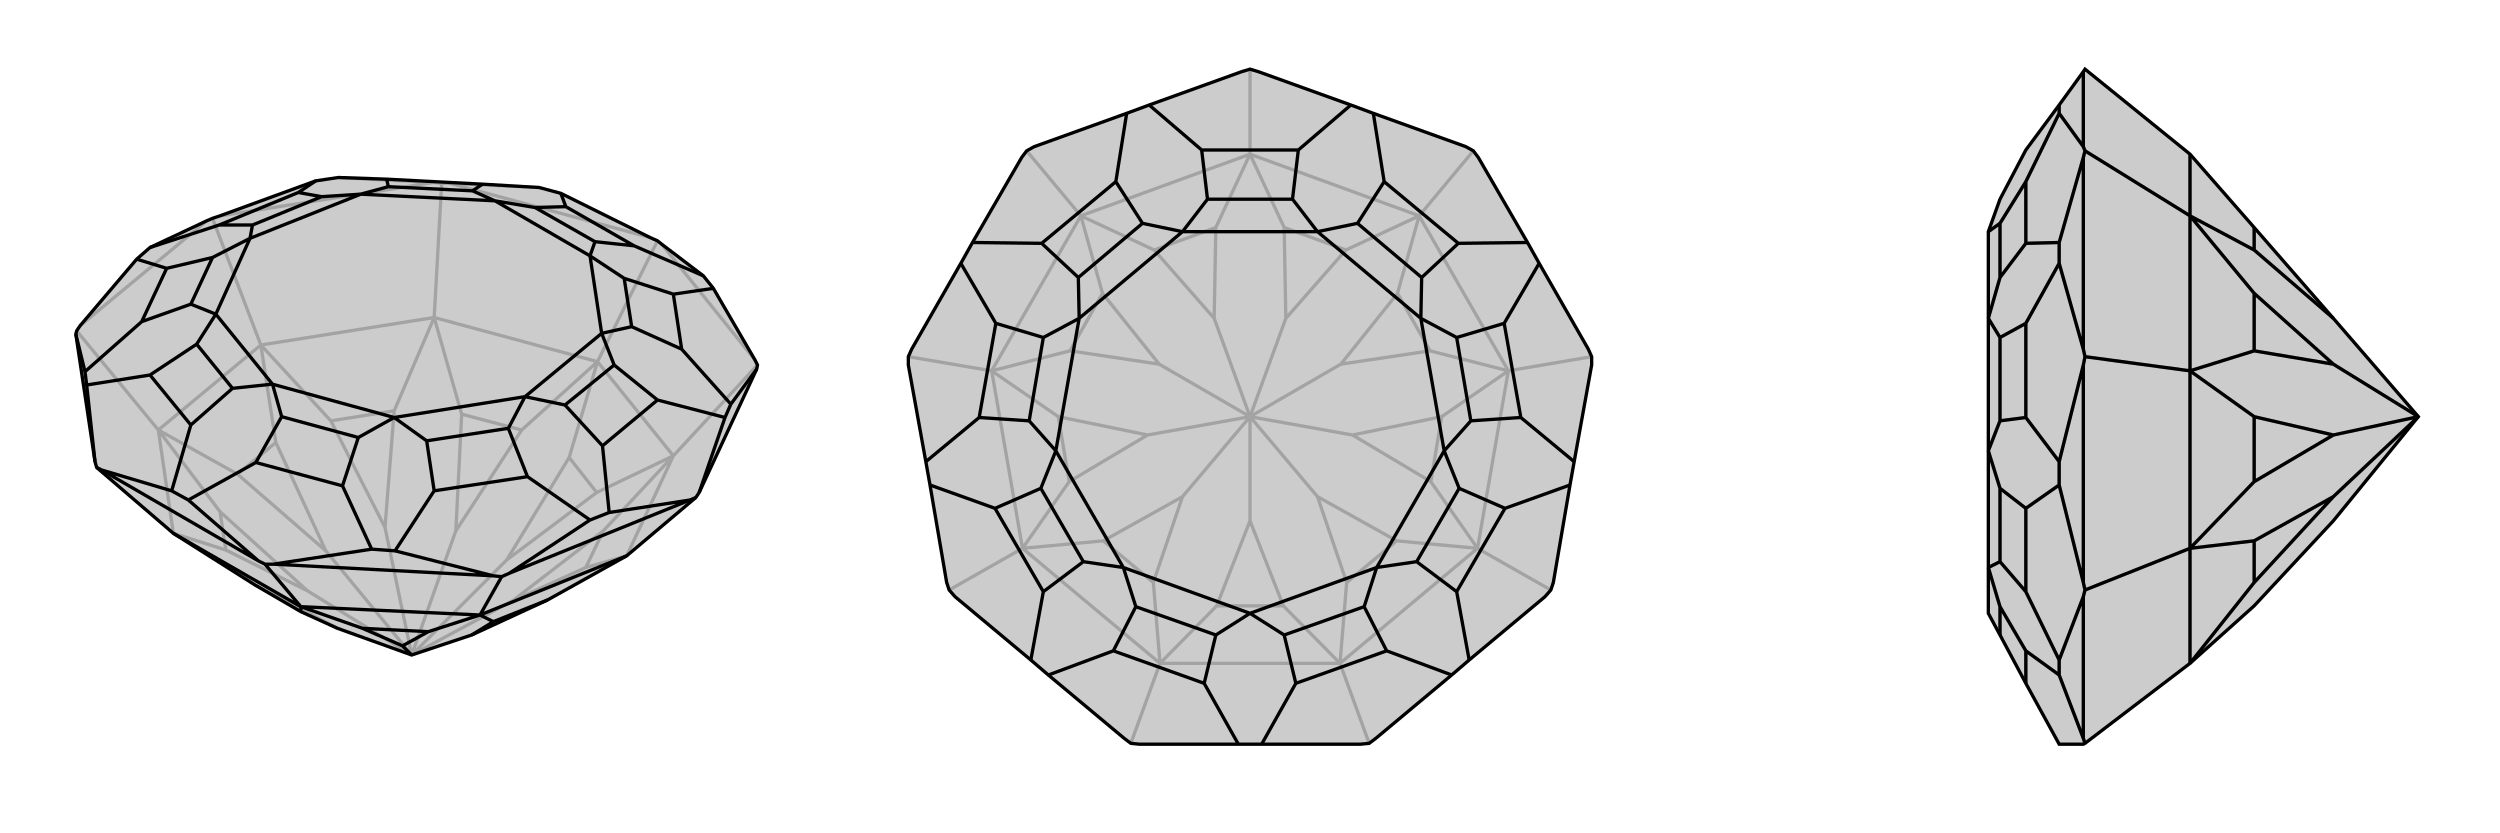
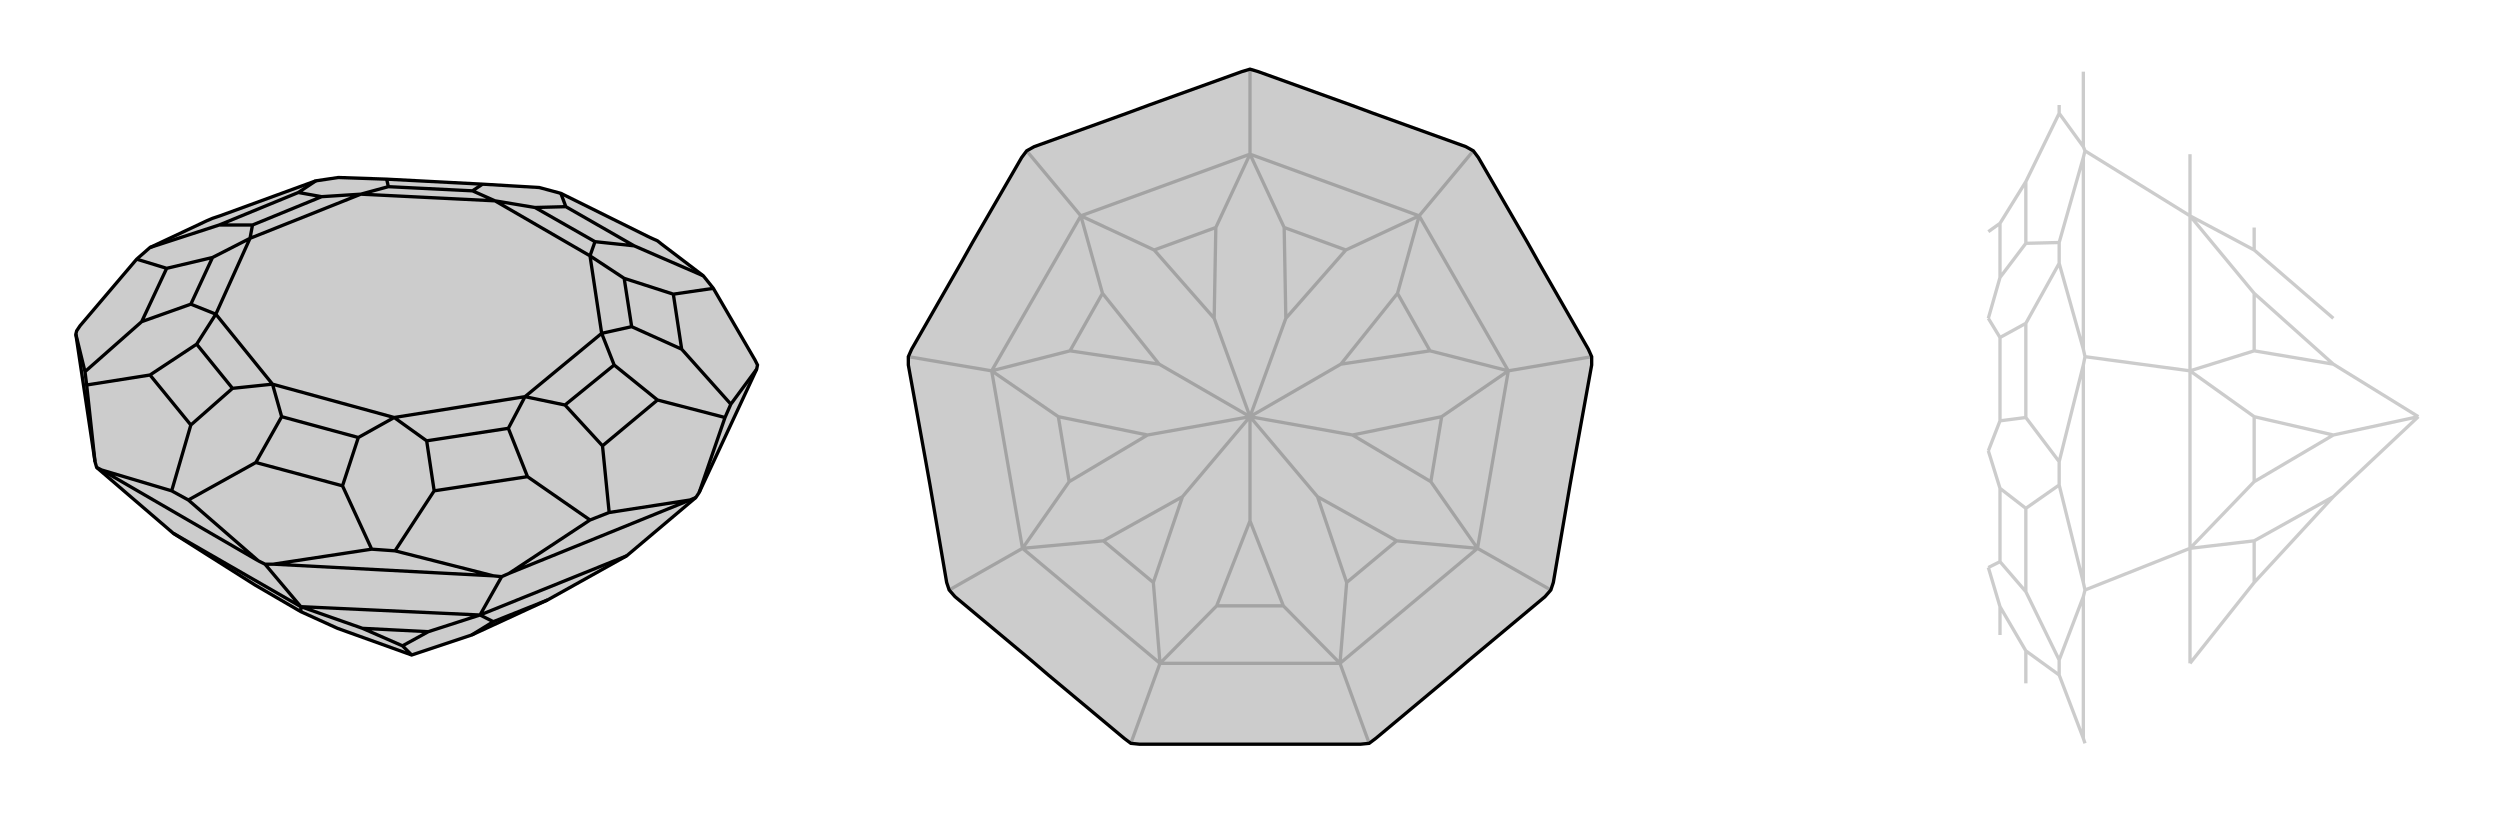
<svg xmlns="http://www.w3.org/2000/svg" viewBox="0 0 3000 1000">
  <g stroke="currentColor" stroke-width="4" fill="none" transform="translate(-6 -42)">
    <path fill="currentColor" stroke="none" fill-opacity=".2" d="M312,744L367,776L411,796L500,828L572,804L663,762L758,709L841,639L845,633L914,485L915,480L912,474L862,388L850,373L800,335L795,331L786,327L679,274L653,267L585,263L470,257L412,255L385,259L270,301L261,304L254,307L186,339L170,353L102,433L98,439L97,443L120,596L122,603L214,682z" />
-     <path stroke-opacity=".2" d="M800,335L912,474M814,589L915,480M786,327L546,262M723,476L795,331M270,301L526,261M527,423L536,262M102,433L254,307M319,456L261,304M196,558L98,439M758,709L814,589M814,589L723,476M723,476L527,423M527,423L319,456M319,456L196,558M214,682L196,558M758,709L709,723M814,589L730,679M814,589L722,633M500,828L621,763M723,476L689,591M723,476L632,558M500,828L614,714M527,423L560,539M527,423L479,535M500,828L553,679M319,456L403,547M319,456L337,573M500,828L468,675M196,558L291,611M196,558L270,656M500,828L397,703M214,682L277,702M500,828L375,751M312,744L411,796M709,723L730,679M709,723L621,763M730,679L621,763M722,633L689,591M722,633L614,714M689,591L614,714M632,558L560,539M632,558L553,679M560,539L553,679M479,535L403,547M479,535L468,675M403,547L468,675M337,573L291,611M337,573L397,703M291,611L397,703M270,656L277,702M270,656L375,751M277,702L375,751M546,262L653,267M526,261L412,255M546,262L536,262M526,261L536,262" />
    <path d="M312,744L367,776L411,796L500,828L572,804L663,762L758,709L841,639L845,633L914,485L915,480L912,474L862,388L850,373L800,335L795,331L786,327L679,274L653,267L585,263L470,257L412,255L385,259L270,301L261,304L254,307L186,339L170,353L102,433L98,439L97,443L120,596L122,603L214,682z" />
    <path d="M316,715L128,606M598,733L334,719M367,770L324,719M834,642L617,730M582,780L608,734M367,770L214,682M367,770L582,780M582,780L758,709M367,770L367,776M367,770L441,796M582,780L520,800M582,780L598,788M500,828L489,817M441,796L520,800M441,796L489,817M520,800L489,817M598,788L663,762M598,788L572,804M914,485L883,527M834,642L737,657M845,633L876,543M834,642L841,639M598,733L480,703M617,730L714,666M598,733L608,734M617,730L608,734M316,715L232,642M334,719L452,701M316,715L324,719M334,719L324,719M128,606L212,631M120,596L110,504M128,606L122,603M97,443L108,488M767,337L685,290M814,395L824,461M795,522L729,577M639,614L527,631M417,625L313,597M235,552L186,492M176,428L206,364M269,312L364,273M720,332L648,291M755,376L764,434M743,480L684,528M616,556L518,571M436,567L344,542M285,508L242,455M235,407L261,351M309,312L392,278M472,266L573,271M714,349L600,283M714,349L728,442M728,442L636,518M636,518L479,543M479,543L333,503M333,503L265,419M265,419L306,328M306,328L439,275M600,283L439,275M850,373L767,337M862,388L814,395M767,337L720,332M814,395L755,376M714,349L720,332M714,349L755,376M883,527L876,543M883,527L824,461M876,543L795,522M824,461L764,434M795,522L743,480M728,442L764,434M728,442L743,480M737,657L714,666M737,657L729,577M714,666L639,614M729,577L684,528M639,614L616,556M636,518L684,528M636,518L616,556M480,703L452,701M480,703L527,631M452,701L417,625M527,631L518,571M417,625L436,567M479,543L518,571M479,543L436,567M232,642L212,631M232,642L313,597M212,631L235,552M313,597L344,542M235,552L285,508M333,503L344,542M333,503L285,508M110,504L108,488M110,504L186,492M108,488L176,428M186,492L242,455M176,428L235,407M265,419L242,455M265,419L235,407M170,353L206,364M186,339L269,312M206,364L261,351M269,312L309,312M306,328L261,351M306,328L309,312M385,259L364,273M364,273L392,278M470,257L472,266M439,275L392,278M439,275L472,266M679,274L685,290M685,290L648,291M585,263L573,271M600,283L648,291M600,283L573,271" />
  </g>
  <g stroke="currentColor" stroke-width="4" fill="none" transform="translate(1000 0)">
-     <path fill="currentColor" stroke="none" fill-opacity=".2" d="M500,83L490,86L379,126L352,136L241,176L232,181L226,189L167,291L153,316L94,419L90,428L90,438L111,554L116,582L136,699L139,708L146,716L237,792L258,810L349,886L357,892L367,893L486,893L514,893L633,893L643,892L651,886L742,810L763,792L854,716L861,708L864,699L884,582L889,554L910,438L910,428L906,419L847,316L833,291L774,189L768,181L759,176L648,136L621,126L510,86z" />
+     <path fill="currentColor" stroke="none" fill-opacity=".2" d="M500,83L490,86L379,126L352,136L241,176L232,181L226,189L167,291L153,316L94,419L90,428L90,438L111,554L116,582L136,699L139,708L146,716L237,792L258,810L349,886L357,892L367,893L514,893L633,893L643,892L651,886L742,810L763,792L854,716L861,708L864,699L884,582L889,554L910,438L910,428L906,419L847,316L833,291L774,189L768,181L759,176L648,136L621,126L510,86z" />
    <path stroke-opacity=".2" d="M608,796L643,892M773,658L861,708M810,445L910,428M703,259L768,181M500,185L500,83M297,259L232,181M190,445L90,428M392,796L357,892M227,658L139,708M608,796L392,796M608,796L773,658M773,658L810,445M810,445L703,259M703,259L500,185M500,185L297,259M297,259L190,445M190,445L227,658M392,796L227,658M608,796L540,727M608,796L616,699M773,658L676,649M773,658L717,578M500,500L581,596M810,445L730,500M810,445L716,421M500,500L623,522M703,259L677,352M703,259L615,300M500,500L609,437M500,185L541,273M500,185L459,273M500,500L543,382M297,259L385,300M297,259L323,352M500,500L457,382M190,445L284,421M190,445L270,500M500,500L391,437M227,658L283,578M227,658L324,649M500,500L377,522M392,796L460,727M392,796L384,699M500,500L500,625M500,500L419,596M540,727L460,727M540,727L500,625M460,727L500,625M616,699L676,649M616,699L581,596M676,649L581,596M717,578L730,500M717,578L623,522M730,500L623,522M716,421L677,352M716,421L609,437M677,352L609,437M615,300L541,273M615,300L543,382M541,273L543,382M459,273L385,300M459,273L457,382M385,300L457,382M323,352L284,421M323,352L391,437M284,421L391,437M270,500L283,578M270,500L377,522M283,578L377,522M324,649L384,699M324,649L419,596M384,699L419,596" />
    <path d="M500,83L490,86L379,126L352,136L241,176L232,181L226,189L167,291L153,316L94,419L90,428L90,438L111,554L116,582L136,699L139,708L146,716L237,792L258,810L349,886L357,892L367,893L486,893L514,893L633,893L643,892L651,886L742,810L763,792L854,716L861,708L864,699L884,582L889,554L910,438L910,428L906,419L847,316L833,291L774,189L768,181L759,176L648,136L621,126L510,86z" />
-     <path d="M558,180L442,180M661,218L750,292M805,388L825,501M806,610L748,710M664,781L555,820M445,820L336,781M252,710L194,610M175,501L195,388M250,292L339,218M551,239L449,239M629,268L706,333M748,405L765,505M751,586L700,674M637,728L541,762M459,762L363,728M300,674L249,586M235,505L252,405M294,333L371,268M581,278L419,278M581,278L705,382M705,382L733,541M733,541L652,681M652,681L500,736M500,736L348,681M348,681L267,541M267,541L295,382M419,278L295,382M621,126L558,180M648,136L661,218M558,180L551,239M661,218L629,268M581,278L551,239M581,278L629,268M833,291L750,292M847,316L805,388M750,292L706,333M805,388L748,405M705,382L706,333M705,382L748,405M889,554L825,501M884,582L806,610M825,501L765,505M806,610L751,586M733,541L765,505M733,541L751,586M763,792L748,710M742,810L664,781M748,710L700,674M664,781L637,728M652,681L700,674M652,681L637,728M514,893L555,820M486,893L445,820M555,820L541,762M445,820L459,762M500,736L541,762M500,736L459,762M258,810L336,781M237,792L252,710M336,781L363,728M252,710L300,674M348,681L363,728M348,681L300,674M116,582L194,610M111,554L175,501M194,610L249,586M175,501L235,505M267,541L249,586M267,541L235,505M153,316L195,388M167,291L250,292M195,388L252,405M250,292L294,333M295,382L252,405M295,382L294,333M379,126L442,180M352,136L339,218M442,180L449,239M339,218L371,268M419,278L449,239M419,278L371,268" />
  </g>
  <g stroke="currentColor" stroke-width="4" fill="none" transform="translate(2000 0)">
-     <path fill="currentColor" stroke="none" fill-opacity=".2" d="M705,727L800,625L902,500L800,382L705,273L628,185L502,83L500,86L471,126L431,180L400,239L386,278L386,382L386,541L386,681L386,736L400,762L431,820L471,893L500,893L502,892L628,796z" />
    <path stroke-opacity=".2" d="M500,86L500,176M500,419L500,189M628,259L502,181M500,699L500,438M628,445L502,428M500,886L500,716M628,658L502,708M628,185L628,259M628,259L628,445M628,445L628,658M628,796L628,658M628,259L705,300M628,259L705,352M628,445L705,421M628,445L705,500M902,500L800,437M628,658L705,578M628,658L705,649M902,500L800,522M628,796L705,699M902,500L800,596M705,273L705,300M705,300L800,382M705,352L705,421M705,352L800,437M705,421L800,437M705,500L705,578M705,500L800,522M705,578L800,522M705,649L705,699M705,649L800,596M705,699L800,596M500,886L471,810M500,886L502,892M500,699L471,582M500,716L471,792M500,699L502,708M500,716L502,708M500,419L471,316M500,438L471,554M500,419L502,428M500,438L502,428M500,176L471,136M500,189L471,291M500,176L502,181M500,189L502,181M431,820L431,781M431,710L431,610M431,501L431,388M431,292L431,218M400,762L400,728M400,674L400,586M400,505L400,405M400,333L400,268M471,810L471,792M471,810L431,781M471,792L431,710M431,781L400,728M431,710L400,674M386,681L400,728M386,681L400,674M471,582L471,554M471,582L431,610M471,554L431,501M431,610L400,586M431,501L400,505M386,541L400,586M386,541L400,505M471,316L471,291M471,316L431,388M471,291L431,292M431,388L400,405M431,292L400,333M386,382L400,405M386,382L400,333M471,126L471,136M471,136L431,218M431,218L400,268M386,278L400,268" />
-     <path d="M705,727L800,625L902,500L800,382L705,273L628,185L502,83L500,86L471,126L431,180L400,239L386,278L386,382L386,541L386,681L386,736L400,762L431,820L471,893L500,893L502,892L628,796z" />
-     <path d="M500,716L500,886M500,438L500,699M628,658L502,708M500,189L500,419M628,445L502,428M500,86L500,176M628,259L502,181M628,796L628,658M628,658L628,445M628,445L628,259M628,259L628,185M628,796L705,699M628,658L705,649M628,658L705,578M902,500L800,596M628,445L705,500M628,445L705,421M902,500L800,522M628,259L705,352M628,259L705,300M902,500L800,437M705,699L705,649M705,699L800,596M705,649L800,596M705,578L705,500M705,578L800,522M705,500L800,522M705,421L705,352M705,421L800,437M705,352L800,437M705,300L705,273M705,300L800,382M500,189L471,291M500,176L471,136M500,189L502,181M500,176L502,181M500,438L471,554M500,419L471,316M500,438L502,428M500,419L502,428M500,716L471,792M500,699L471,582M500,716L502,708M500,699L502,708M500,886L471,810M500,886L502,892M431,218L431,292M431,388L431,501M431,610L431,710M431,781L431,820M400,268L400,333M400,405L400,505M400,586L400,674M400,728L400,762M471,126L471,136M471,136L431,218M431,218L400,268M386,278L400,268M471,291L471,316M471,291L431,292M471,316L431,388M431,292L400,333M431,388L400,405M386,382L400,333M386,382L400,405M471,554L471,582M471,554L431,501M471,582L431,610M431,501L400,505M431,610L400,586M386,541L400,505M386,541L400,586M471,792L471,810M471,792L431,710M471,810L431,781M431,710L400,674M431,781L400,728M386,681L400,674M386,681L400,728" />
  </g>
</svg>